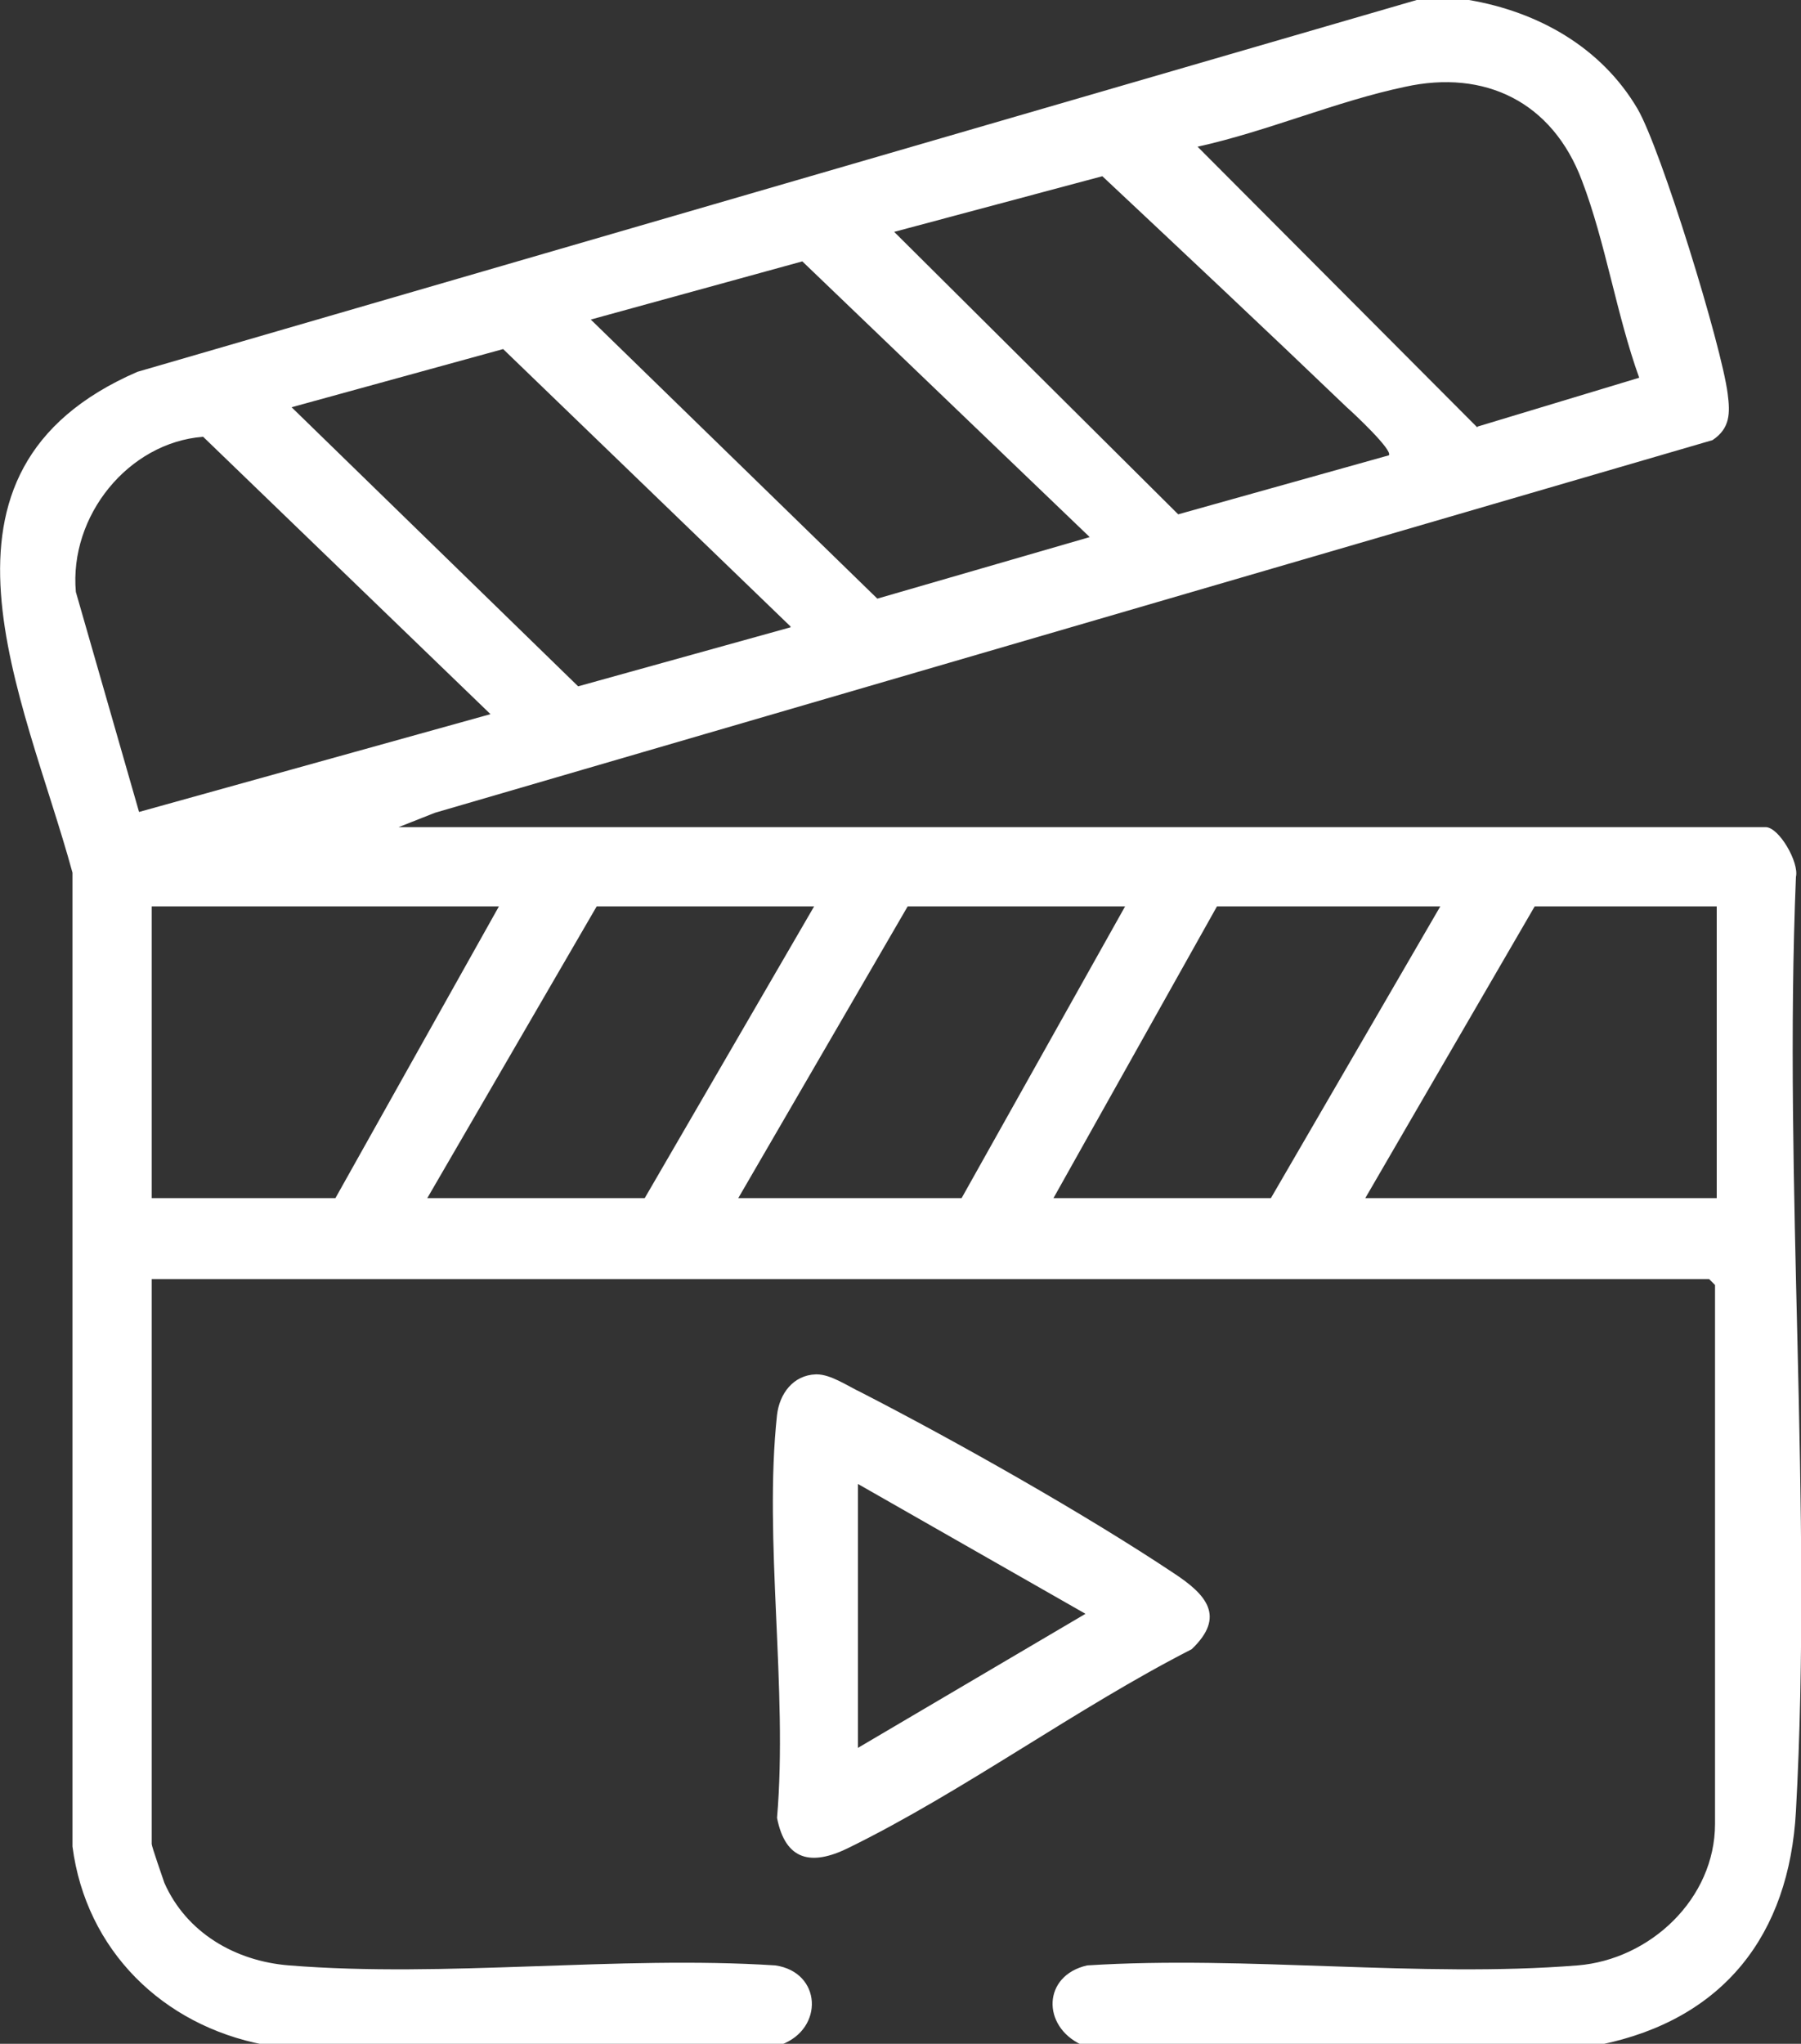
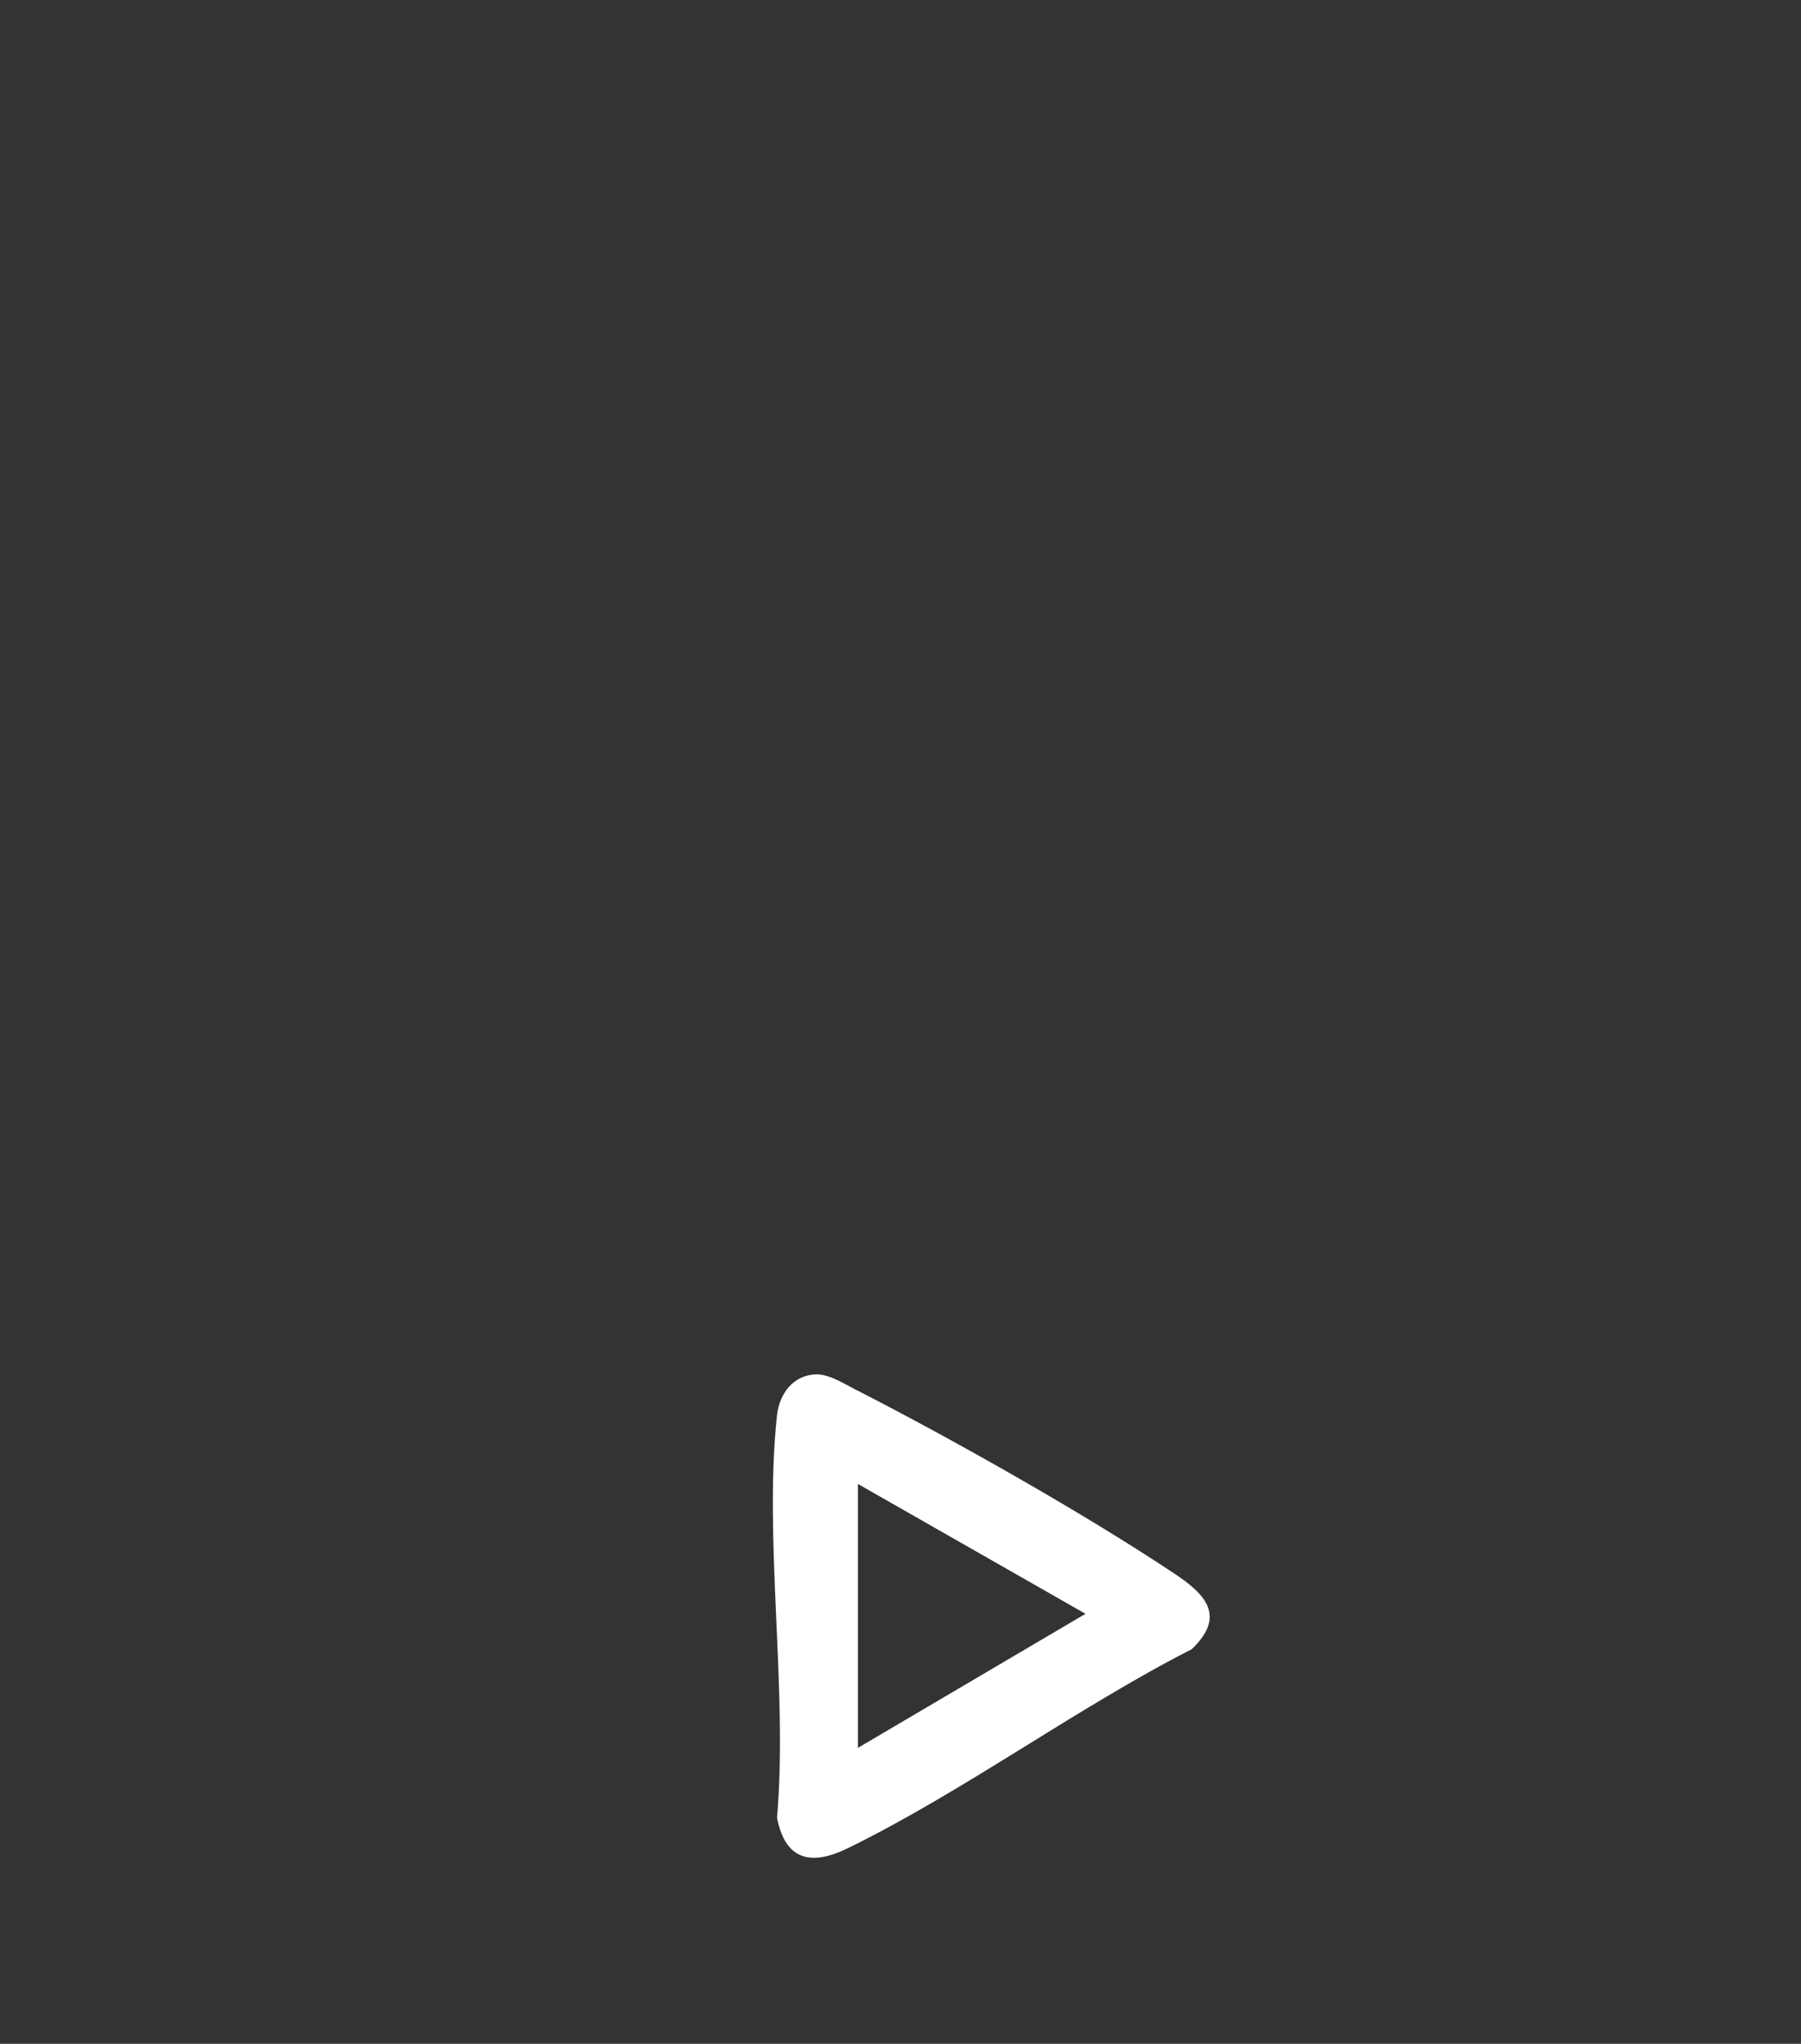
<svg xmlns="http://www.w3.org/2000/svg" id="Ebene_1" version="1.1" viewBox="0 0 213.7 242.4">
  <rect x="0" y="0" width="213.7" height="242.4" fill="#333333" stroke="none" />
  <defs>
    <style>
      .st0 {
        fill: #fff;
      }
    </style>
  </defs>
-   <path class="st0" d="M174.3,0c8.2,1.4,15.7,5.6,20,12.9,2.8,4.8,10,28.2,10.7,33.8.3,2.3.3,4.1-1.8,5.5L51.6,96.4l-4.3,1.7h162.2c1.6,0,4,4.2,3.6,5.9-1.5,36.5,2,74.6,0,110.8-.8,14.7-8.6,24.7-23.2,27.7h-61.6c-4.7-2.2-4.6-8.2.7-9.4,18.9-1.2,39.5,1.5,58.2,0,8.6-.7,16.3-7.9,16.3-16.8v-63.9s-.7-.7-.7-.7H18v67c0,.3,1.3,4,1.5,4.6,2.6,5.9,8.4,9.3,14.8,9.8,18.6,1.5,39-1.2,57.7,0,5.5.8,5.8,7.5.7,9.4H31.3c-12-2.3-21.1-11.2-22.7-23.5v-115.5c-5.7-20.9-19.5-47.6,7.7-59.4L168.1,0h6.2,0ZM175.3,50.6l19.2-5.8c-2.7-7.5-4-16.1-6.8-23.4-3.5-9.3-11.5-13.2-21-11.1-8.1,1.7-16.4,5.3-24.6,7.1l33.2,33.3h0ZM164.8,54c.5-.6-4.2-5-5-5.7-9.6-9.2-19.3-18.3-29-27.4l-24.7,6.6,33.7,33.5,25-7h0ZM70.1,37.9l34,33.1,25.2-7.3-34.1-32.7s-25.1,6.9-25.1,6.9ZM93.8,74.3l-34.1-32.9-25.1,6.9,34,33.1s25.2-7,25.2-7ZM58.2,84.7L24.1,51.8c-8.9.7-15.9,9.4-15.1,18.4l7.5,26.1,41.7-11.6ZM59.2,107.5H18v34.6h21.8l19.4-34.6h0ZM96.6,107.5h-25.8l-20.1,34.6h25.8l20.1-34.6ZM133.5,107.5h-25.8l-20.1,34.6h26.5l19.4-34.6ZM170.9,107.5h-26.5l-19.4,34.6h25.8l20.1-34.6h0ZM203.6,107.5h-21.5l-20.1,34.6h41.7v-34.6h0Z" />
  <path class="st0" d="M96.9,163c1.7,0,3.7,1.4,5.2,2.1,11.3,5.8,26.7,14.5,37.2,21.5,3.8,2.5,6.2,5.1,2.1,9-13.7,7-27.1,16.9-40.8,23.6-4.3,2.1-7.4,1.5-8.4-3.6,1.3-15.2-1.6-33,0-47.8.3-2.5,1.9-4.7,4.6-4.8h0ZM101.8,176.1v31.2l27-15.9s-27-15.4-27-15.4Z" />
</svg>